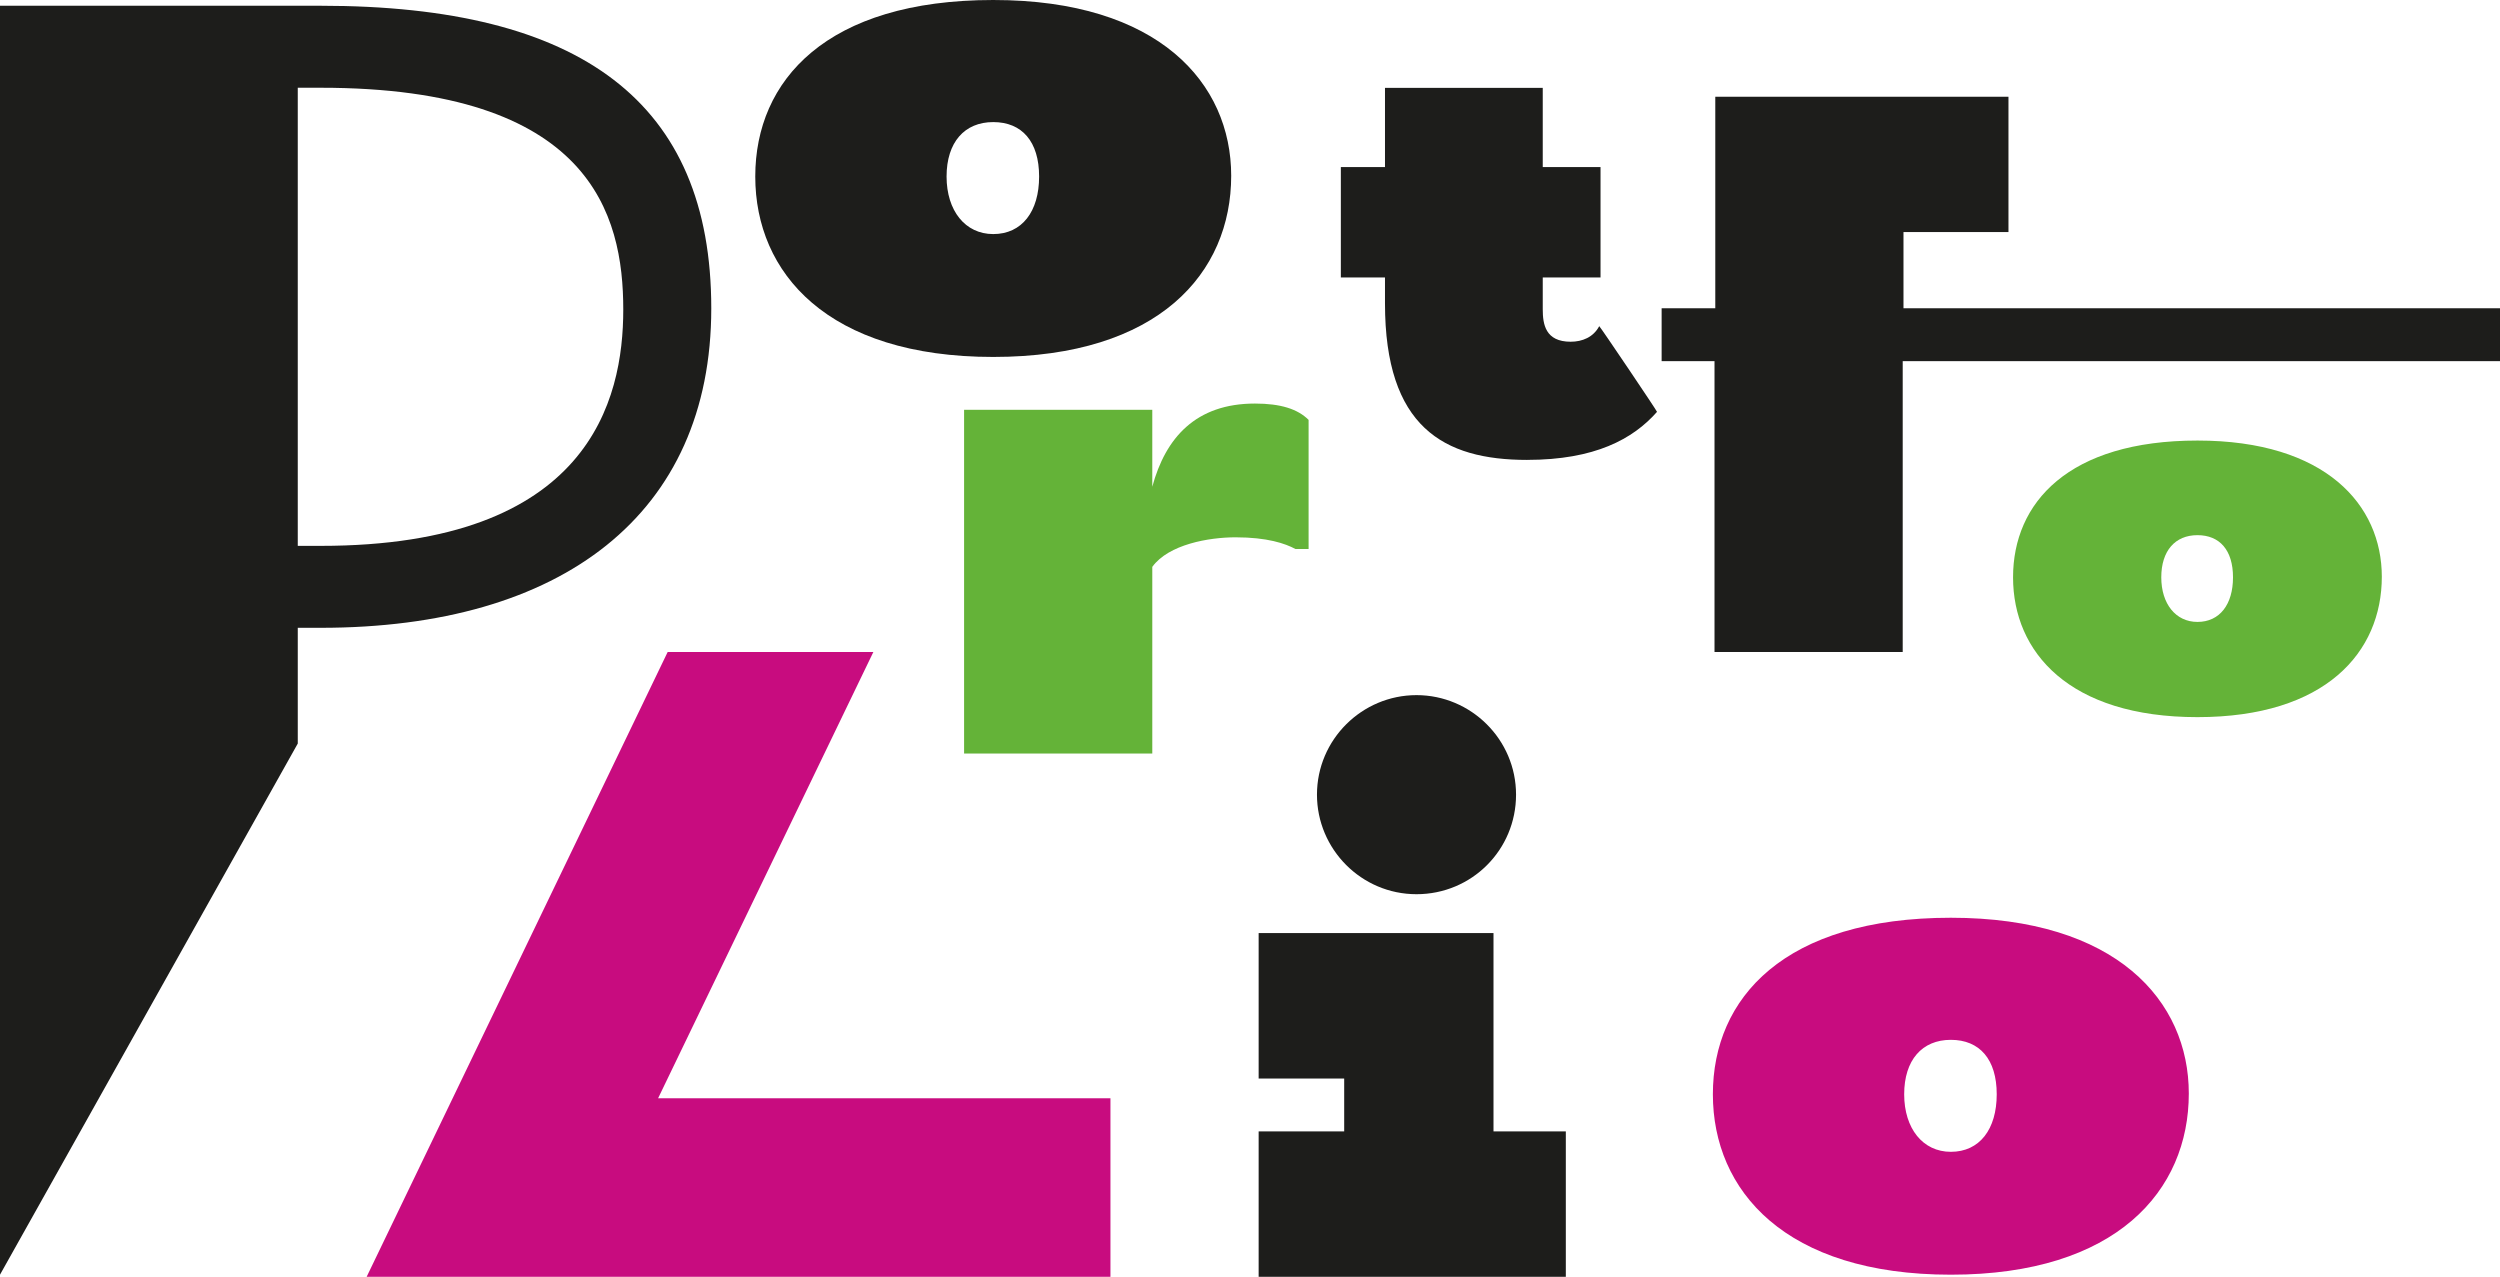
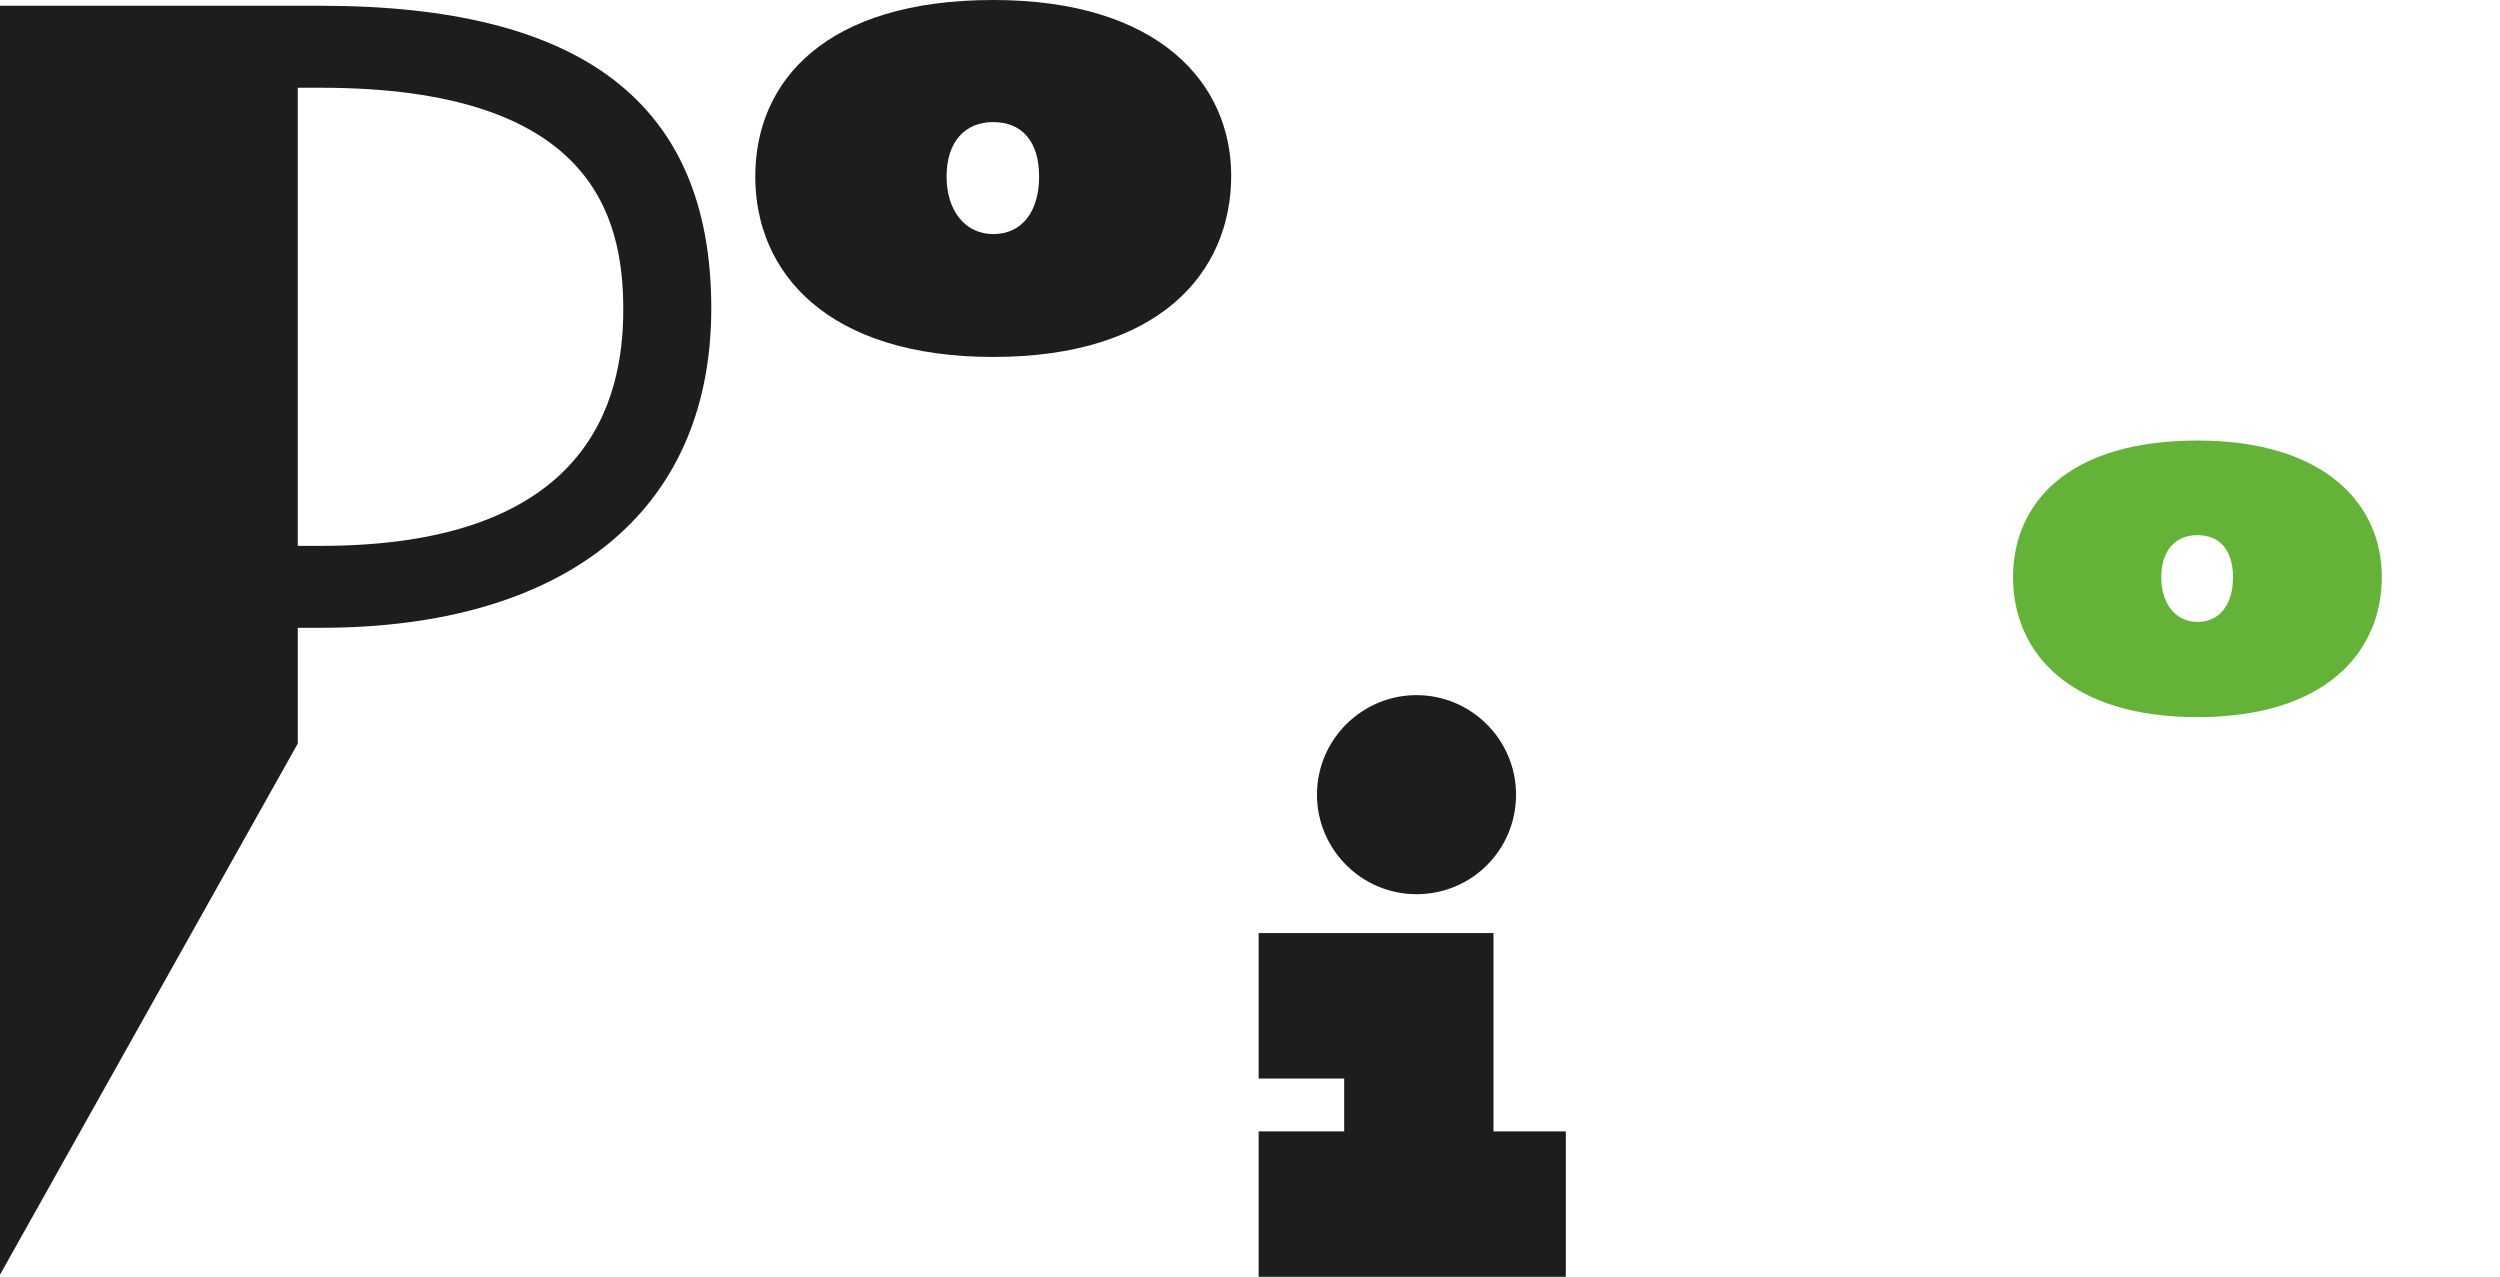
<svg xmlns="http://www.w3.org/2000/svg" id="Ebene_2" data-name="Ebene 2" viewBox="0 0 964.43 492.56">
  <defs>
    <style>
      .cls-1 {
        fill: #64b338;
      }

      .cls-2 {
        fill: #1d1d1b;
      }

      .cls-3 {
        fill: #c80c7f;
      }
    </style>
  </defs>
  <g id="Ebene_1-2" data-name="Ebene 1">
    <path class="cls-2" d="M123.71,2.22c100.45,0,150.68,37.21,150.68,116.73s-57.67,123.24-150.68,123.24h-8.84v44.65L0,491.74V2.22h123.71ZM240.44,119.42c0-36.74-12.56-85.57-116.73-85.57h-8.84v176.73h8.84c103.71,0,116.73-56.27,116.73-91.15Z" />
    <path class="cls-2" d="M383.16,0c63.9,0,91.8,32.1,91.8,67.8,0,37.5-27.9,69.9-91.8,69.9s-91.8-32.4-91.8-69.6S318.96,0,383.16,0ZM383.16,90.3c11.1,0,17.7-8.7,17.7-22.2s-6.6-21-17.7-21-18,7.8-18,21,7.2,22.2,18,22.2Z" />
-     <path class="cls-1" d="M444.52,290.68h-72.6v-132.6h72.6v29.7c5.1-18.9,16.8-32.1,39.6-32.1,9.9,0,16.5,2.1,20.7,6.3v49.8h-5.1c-3.9-2.1-10.8-4.5-23.1-4.5-10.2,0-25.8,2.7-32.1,11.4v72Z" />
-     <path class="cls-2" d="M589.14,177.42c-32.31,0-54.85-12.77-54.85-60.36v-10.02h-17.03v-42.58h17.03v-30.56h60.86v30.56h22.29v42.58h-22.29v12.27c0,5.76,1,12.52,10.77,12.52,4.51,0,8.77-1.75,11.02-6.01.25,0,22.54,33.06,22.29,33.06-9.27,10.52-24.04,18.53-50.09,18.53Z" />
-     <path class="cls-2" d="M661.41,251.52v-112.2h-20.4v-20.4h20.7V37.32h113.1v52.2h-40.5v29.4h230.12v20.4h-230.42v112.2h-72.6Z" />
-     <path class="cls-3" d="M752.58,354.04c63.9,0,91.8,32.1,91.8,67.8,0,37.5-27.9,69.9-91.8,69.9s-91.8-32.4-91.8-69.6,27.6-68.1,91.8-68.1ZM752.58,444.34c11.1,0,17.7-8.7,17.7-22.2s-6.6-21-17.7-21-18,7.8-18,21,7.2,22.2,18,22.2Z" />
-     <path class="cls-3" d="M257.58,251.52h79.34l-83.05,172.17h174.51v68.87H141.44l116.13-241.04Z" />
    <path class="cls-2" d="M485.55,492.56v-56.1h33v-20.4h-33v-56.1h90.6v76.5h27.9v56.1h-118.5ZM508.05,306.56c0-21.3,17.4-38.4,38.4-38.4s38.4,17.1,38.4,38.4-17.1,38.4-38.4,38.4-38.4-17.4-38.4-38.4Z" />
    <path class="cls-1" d="M847.71,169.95c49.51,0,71.13,24.87,71.13,52.54,0,29.06-21.62,54.16-71.13,54.16s-71.13-25.11-71.13-53.93,21.39-52.77,71.13-52.77ZM847.71,239.92c8.6,0,13.72-6.74,13.72-17.2s-5.11-16.27-13.72-16.27-13.95,6.04-13.95,16.27,5.58,17.2,13.95,17.2Z" />
  </g>
</svg>